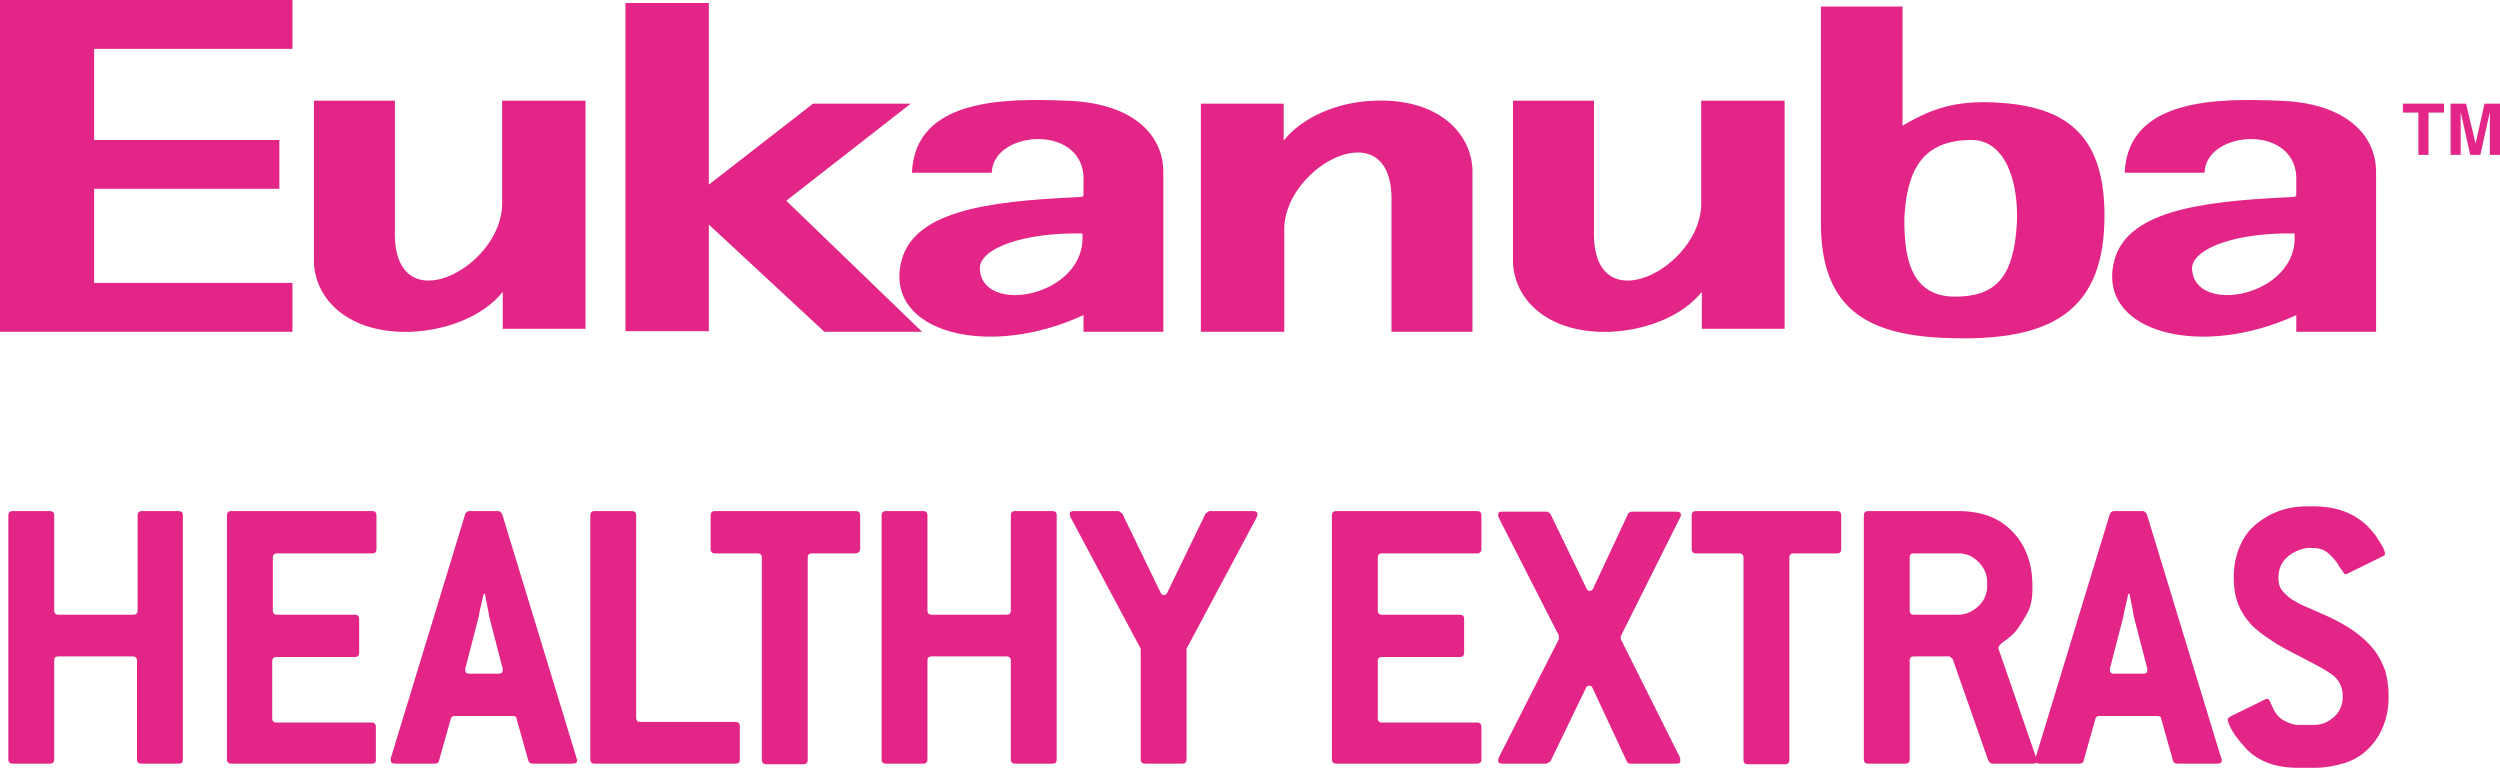
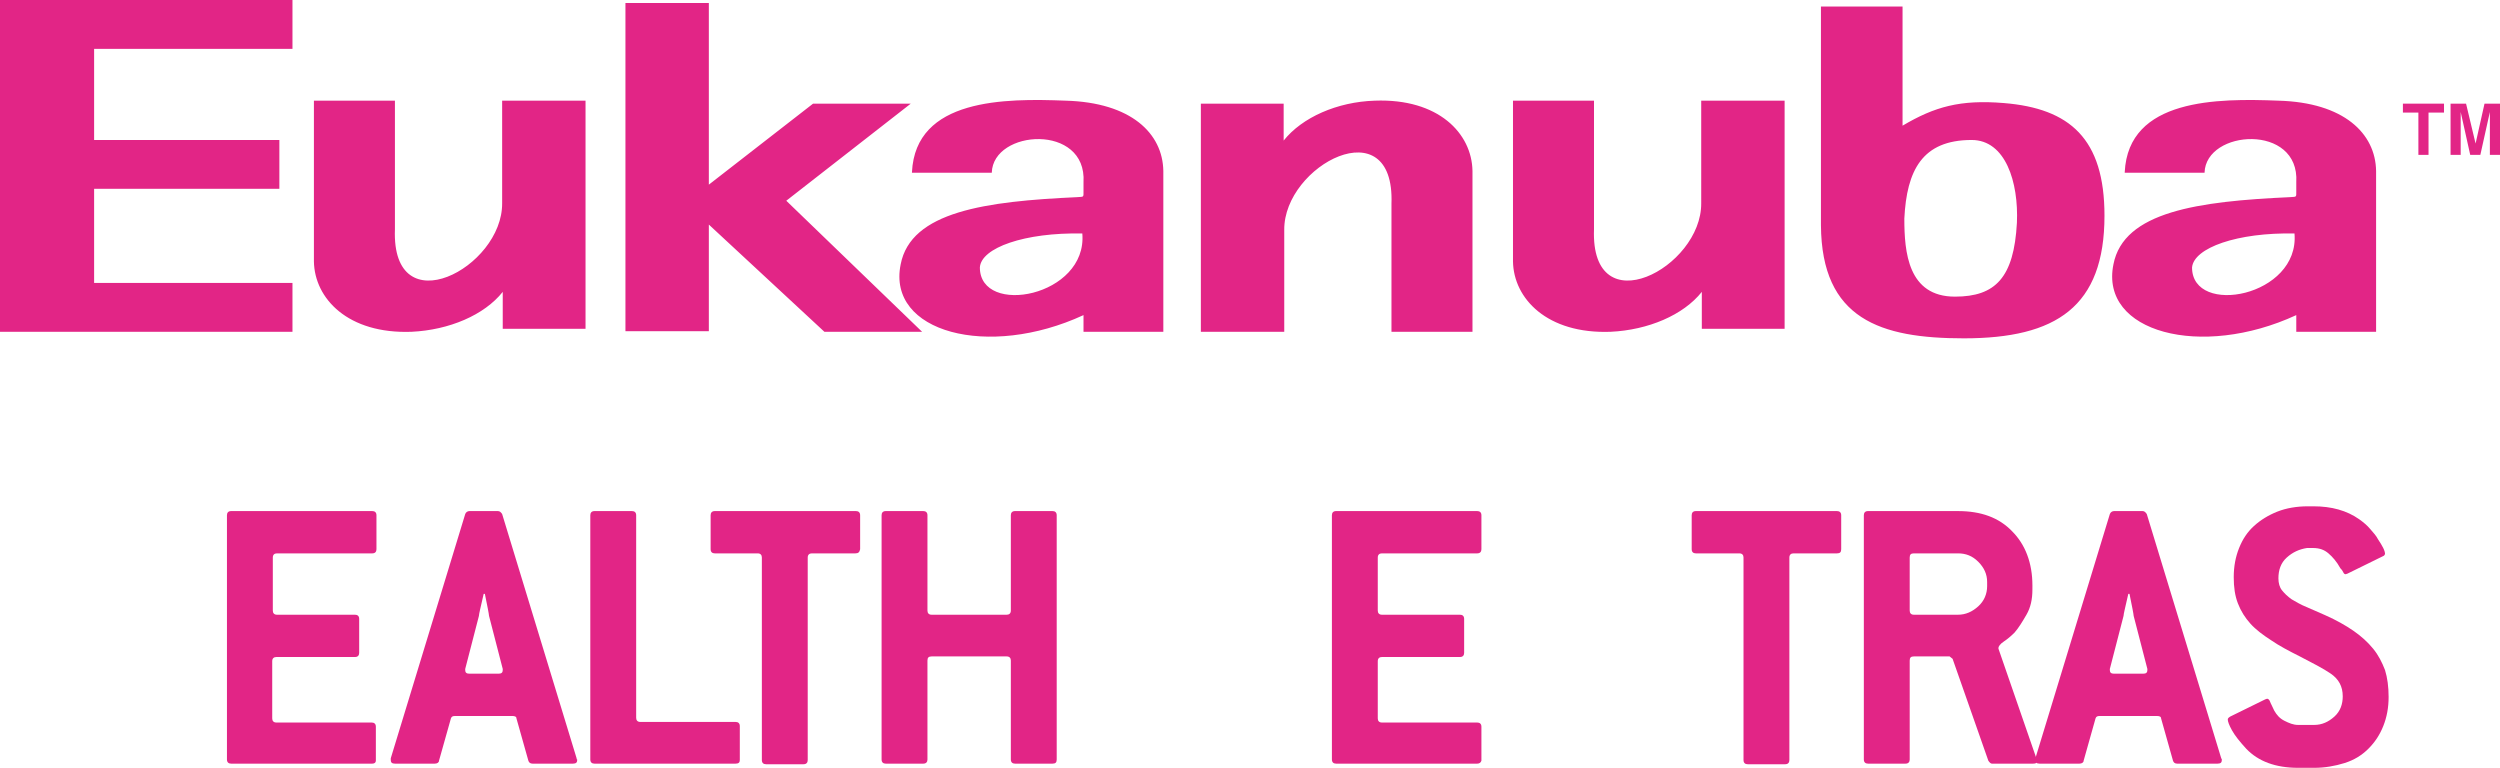
<svg xmlns="http://www.w3.org/2000/svg" version="1.1" id="Layer_1" x="0px" y="0px" viewBox="0 0 419.7 128.9" style="enable-background:new 0 0 419.7 128.9;" xml:space="preserve">
  <style type="text/css">
	.st0{fill:#E22586;}
	.st1{fill-rule:evenodd;clip-rule:evenodd;fill:#E22586;}
</style>
  <g>
-     <path class="st0" d="M30,128.2h-6.3c-0.4,0-0.7-0.2-0.7-0.7v-16.6c0-0.4-0.2-0.7-0.7-0.7H9.8c-0.5,0-0.7,0.2-0.7,0.7v16.6   c0,0.4-0.2,0.7-0.7,0.7H2.1c-0.4,0-0.7-0.2-0.7-0.7v-41c0-0.4,0.2-0.7,0.7-0.7h6.3c0.4,0,0.7,0.2,0.7,0.7v16c0,0.4,0.2,0.7,0.7,0.7   h12.6c0.4,0,0.7-0.2,0.7-0.7v-16c0-0.4,0.2-0.7,0.7-0.7H30c0.4,0,0.7,0.2,0.7,0.7v41C30.7,128,30.5,128.2,30,128.2z" />
    <path class="st0" d="M62.5,128.2H38.8c-0.4,0-0.7-0.2-0.7-0.7v-41c0-0.4,0.2-0.7,0.7-0.7h23.7c0.4,0,0.7,0.2,0.7,0.7v5.7   c0,0.4-0.2,0.7-0.7,0.7h-16c-0.4,0-0.7,0.2-0.7,0.7v8.9c0,0.4,0.2,0.7,0.7,0.7h13.1c0.4,0,0.7,0.2,0.7,0.7v5.7   c0,0.4-0.2,0.7-0.7,0.7H46.4c-0.4,0-0.7,0.2-0.7,0.7v9.6c0,0.4,0.2,0.7,0.7,0.7h16c0.4,0,0.7,0.2,0.7,0.7v5.7   C63.1,128,62.9,128.2,62.5,128.2z" />
    <path class="st0" d="M96.9,127.5c0,0,0,0.1,0,0.1c0,0.4-0.2,0.6-0.7,0.6h-6.8c-0.4,0-0.6-0.2-0.7-0.5l-2-7.1c0-0.3-0.3-0.4-0.7-0.4   h-9.6c-0.4,0-0.6,0.1-0.7,0.4l-2,7.1c0,0.3-0.3,0.5-0.7,0.5h-6.7c-0.5,0-0.7-0.2-0.7-0.6c0,0,0-0.1,0-0.1c0,0,0-0.1,0-0.2l12.5-41   c0.1-0.3,0.4-0.5,0.7-0.5h4.8c0.3,0,0.5,0.2,0.7,0.5l12.5,41C96.8,127.4,96.8,127.5,96.9,127.5z M82.1,103.4c0-0.2-0.1-0.6-0.2-1.2   c-0.1-0.6-0.3-1.4-0.5-2.5h-0.2c-0.5,2.2-0.8,3.4-0.8,3.7l-2.3,8.9c0,0,0,0.1,0,0.1c0,0,0,0.1,0,0.1c0,0.4,0.2,0.6,0.7,0.6h4.9   c0.5,0,0.7-0.2,0.7-0.6c0,0,0-0.1,0-0.1c0,0,0-0.1,0-0.1L82.1,103.4z" />
    <path class="st0" d="M123.5,128.2H99.8c-0.4,0-0.7-0.2-0.7-0.7v-41c0-0.4,0.2-0.7,0.7-0.7h6.3c0.4,0,0.7,0.2,0.7,0.7v34   c0,0.4,0.2,0.7,0.7,0.7h16c0.4,0,0.7,0.2,0.7,0.7v5.7C124.2,128,124,128.2,123.5,128.2z" />
    <path class="st0" d="M143.6,92.9h-7.3c-0.4,0-0.7,0.2-0.7,0.7v34c0,0.4-0.2,0.7-0.7,0.7h-6.3c-0.4,0-0.7-0.2-0.7-0.7v-34   c0-0.4-0.2-0.7-0.7-0.7H120c-0.4,0-0.7-0.2-0.7-0.7v-5.7c0-0.4,0.2-0.7,0.7-0.7h23.7c0.4,0,0.7,0.2,0.7,0.7v5.7   C144.3,92.7,144.1,92.9,143.6,92.9z" />
    <path class="st0" d="M176.7,128.2h-6.3c-0.4,0-0.7-0.2-0.7-0.7v-16.6c0-0.4-0.2-0.7-0.7-0.7h-12.6c-0.5,0-0.7,0.2-0.7,0.7v16.6   c0,0.4-0.2,0.7-0.7,0.7h-6.3c-0.4,0-0.7-0.2-0.7-0.7v-41c0-0.4,0.2-0.7,0.7-0.7h6.3c0.4,0,0.7,0.2,0.7,0.7v16   c0,0.4,0.2,0.7,0.7,0.7h12.6c0.4,0,0.7-0.2,0.7-0.7v-16c0-0.4,0.2-0.7,0.7-0.7h6.3c0.4,0,0.7,0.2,0.7,0.7v41   C177.4,128,177.2,128.2,176.7,128.2z" />
-     <path class="st0" d="M199.2,108.9v18.6c0,0.4-0.2,0.7-0.7,0.7h-6.3c-0.4,0-0.7-0.2-0.7-0.7v-18.6l-11.8-22.1   c-0.1-0.3-0.1-0.4-0.1-0.5c0-0.4,0.2-0.5,0.7-0.5h7.5l0.6,0.4l6.4,13.2c0.1,0.3,0.3,0.5,0.6,0.5c0.3,0,0.5-0.2,0.6-0.5l6.4-13.2   l0.6-0.4h7.4c0.5,0,0.7,0.2,0.7,0.5c0,0,0,0.2-0.1,0.5L199.2,108.9z" />
    <path class="st0" d="M248,128.2h-23.7c-0.4,0-0.7-0.2-0.7-0.7v-41c0-0.4,0.2-0.7,0.7-0.7H248c0.4,0,0.7,0.2,0.7,0.7v5.7   c0,0.4-0.2,0.7-0.7,0.7h-16c-0.4,0-0.7,0.2-0.7,0.7v8.9c0,0.4,0.2,0.7,0.7,0.7h13.1c0.4,0,0.7,0.2,0.7,0.7v5.7   c0,0.4-0.2,0.7-0.7,0.7H232c-0.4,0-0.7,0.2-0.7,0.7v9.6c0,0.4,0.2,0.7,0.7,0.7h16c0.4,0,0.7,0.2,0.7,0.7v5.7   C248.6,128,248.4,128.2,248,128.2z" />
-     <path class="st0" d="M282.1,127.7c0,0.4-0.2,0.5-0.7,0.5h-7.7c-0.3,0-0.5-0.1-0.6-0.4l-5.7-12.2c-0.1-0.3-0.3-0.5-0.6-0.5   c-0.3,0-0.5,0.2-0.6,0.5l-5.9,12.2l-0.6,0.4h-7.5c-0.5,0-0.7-0.2-0.7-0.5c0,0,0-0.2,0.1-0.5l10.1-19.9v-0.6l-10.1-19.8   c-0.1-0.3-0.1-0.4-0.1-0.5c0-0.4,0.2-0.5,0.7-0.5h7.5c0.1,0,0.3,0.1,0.6,0.4l6,12.4c0.1,0.3,0.3,0.5,0.6,0.5c0.3,0,0.5-0.2,0.6-0.5   l5.8-12.4c0-0.1,0.2-0.3,0.6-0.4h7.6c0.5,0,0.7,0.2,0.7,0.5c0,0.1,0,0.2-0.1,0.4l-10,20v0.5l10,20   C282,127.4,282.1,127.6,282.1,127.7z" />
    <path class="st0" d="M308.4,92.9h-7.3c-0.4,0-0.7,0.2-0.7,0.7v34c0,0.4-0.2,0.7-0.7,0.7h-6.3c-0.4,0-0.7-0.2-0.7-0.7v-34   c0-0.4-0.2-0.7-0.7-0.7h-7.3c-0.4,0-0.7-0.2-0.7-0.7v-5.7c0-0.4,0.2-0.7,0.7-0.7h23.7c0.4,0,0.7,0.2,0.7,0.7v5.7   C309.1,92.7,308.9,92.9,308.4,92.9z" />
    <path class="st0" d="M342,127.7c0,0.4-0.2,0.5-0.7,0.5h-6.9c-0.2,0-0.4-0.2-0.6-0.5l-6-17.1l-0.5-0.4h-6c-0.5,0-0.7,0.2-0.7,0.7   v16.6c0,0.4-0.2,0.7-0.7,0.7h-6.3c-0.4,0-0.7-0.2-0.7-0.7v-41c0-0.4,0.2-0.7,0.7-0.7h15.1c3.9,0,6.9,1.1,9.1,3.4   c2.2,2.2,3.4,5.3,3.4,9.1V99c0,1.6-0.3,3-1,4.2c-0.7,1.2-1.3,2.2-2,3c-0.6,0.6-1.2,1.1-1.8,1.5c-0.6,0.4-0.9,0.8-0.9,1.1v0.1   l6.4,18.5C342,127.4,342,127.5,342,127.7z M333.6,97.7c0-1.3-0.5-2.4-1.5-3.4c-1-1-2.1-1.4-3.4-1.4h-7.4c-0.5,0-0.7,0.2-0.7,0.7   v8.9c0,0.4,0.2,0.7,0.7,0.7h7.4c1.3,0,2.4-0.5,3.4-1.4c1-0.9,1.5-2.1,1.5-3.4V97.7z" />
    <path class="st0" d="M373,127.5c0,0,0,0.1,0,0.1c0,0.4-0.2,0.6-0.7,0.6h-6.8c-0.4,0-0.6-0.2-0.7-0.5l-2-7.1c0-0.3-0.3-0.4-0.7-0.4   h-9.6c-0.4,0-0.6,0.1-0.7,0.4l-2,7.1c0,0.3-0.3,0.5-0.7,0.5h-6.7c-0.5,0-0.7-0.2-0.7-0.6c0,0,0-0.1,0-0.1c0,0,0-0.1,0-0.2l12.5-41   c0.1-0.3,0.4-0.5,0.7-0.5h4.8c0.3,0,0.5,0.2,0.7,0.5l12.5,41C373,127.4,373,127.5,373,127.5z M358.2,103.4c0-0.2-0.1-0.6-0.2-1.2   c-0.1-0.6-0.3-1.4-0.5-2.5h-0.2c-0.5,2.2-0.8,3.4-0.8,3.7l-2.3,8.9c0,0,0,0.1,0,0.1c0,0,0,0.1,0,0.1c0,0.4,0.2,0.6,0.7,0.6h4.9   c0.5,0,0.7-0.2,0.7-0.6c0,0,0-0.1,0-0.1c0,0,0-0.1,0-0.1L358.2,103.4z" />
    <path class="st0" d="M383.9,93.6c-1,0.9-1.4,2.1-1.4,3.5c0,0.8,0.2,1.5,0.6,2c0.4,0.5,0.9,1,1.6,1.5c0.7,0.4,1.5,0.9,2.5,1.3   c1,0.4,2,0.9,3.2,1.4c1.8,0.8,3.4,1.7,4.7,2.6c1.3,0.9,2.4,1.9,3.3,3c0.9,1.1,1.5,2.3,2,3.6c0.4,1.3,0.6,2.8,0.6,4.5   c0,1.8-0.3,3.4-0.9,4.9c-0.6,1.5-1.4,2.7-2.5,3.8c-1.1,1.1-2.4,1.9-4,2.4s-3.3,0.8-5.1,0.8h-2.7c-3.8,0-6.7-1.1-8.7-3.2   c-1.1-1.2-1.9-2.2-2.4-3.1c-0.5-0.9-0.7-1.5-0.7-1.8c0-0.2,0.1-0.3,0.4-0.5l5.9-2.9c0.1,0,0.2-0.1,0.3-0.1c0.2,0,0.4,0.2,0.5,0.5   c0.1,0.3,0.4,0.8,0.7,1.5c0.4,0.7,0.9,1.3,1.7,1.7c0.8,0.4,1.5,0.7,2.3,0.7h2.7c1.3,0,2.4-0.5,3.4-1.4c1-0.9,1.4-2.1,1.4-3.4   c0-1.7-0.7-2.9-2-3.8c-1.3-0.9-3.1-1.8-5.2-2.9c-1.8-0.9-3.5-1.8-4.8-2.7c-1.4-0.9-2.6-1.8-3.5-2.8c-0.9-1-1.6-2.1-2.1-3.4   c-0.5-1.3-0.7-2.7-0.7-4.4c0-1.8,0.3-3.4,0.9-4.9c0.6-1.5,1.4-2.7,2.5-3.7c1.1-1,2.4-1.8,3.9-2.4c1.5-0.6,3.3-0.9,5.1-0.9h1   c3,0,5.6,0.7,7.7,2.2c0.7,0.5,1.3,1,1.8,1.6c0.5,0.6,1,1.1,1.3,1.7c0.4,0.6,0.7,1.1,0.9,1.5c0.2,0.4,0.3,0.8,0.3,0.9   c0,0.2-0.1,0.4-0.4,0.5l-5.9,2.9c-0.1,0-0.2,0.1-0.3,0.1c-0.2,0-0.3-0.1-0.4-0.3c-0.1-0.2-0.2-0.4-0.5-0.7c-0.6-1.1-1.3-1.9-2-2.5   c-0.7-0.6-1.5-0.9-2.6-0.9h-1C386,92.2,384.9,92.7,383.9,93.6z" />
  </g>
  <g>
    <path class="st1" d="M356.7,28.9c0.6-12.4,15.6-12.4,25.8-12c11,0.3,16.3,5.5,16.4,11.8v27h-13.4v-2.8c-16,7.4-33,2.9-30.7-8.5   c1.7-8.9,14.3-10.6,29.6-11.3c1.2-0.1,1.1,0.1,1.1-1.1v-1.4c0.6-9.9-15.2-8.9-15.4-1.6H356.7L356.7,28.9z M385.2,39.2   c0.9,10.6-17.2,14-17.2,5.7C368.3,41.6,375.6,39,385.2,39.2L385.2,39.2z M336.4,17.3c11.1,0.9,16.9,6,16.9,18.9   c0,15.3-8.1,20.6-23.6,20.6c-14,0-23.9-3.2-24-19V1.1h13.7v20C324.8,17.9,329.1,16.7,336.4,17.3L336.4,17.3z M331,23.5   c5.7,0,7.9,7.1,7.6,13.9c-0.5,9.2-3.6,12.4-10.4,12.4c-7.9,0-8.5-7.5-8.5-13.1C320.1,28.6,322.7,23.5,331,23.5L331,23.5z    M285.7,16.9h13.9v38.3h-13.9V49c-3.1,3.9-9,6.4-15.3,6.7c-10.7,0.4-16.3-5.6-16.4-11.8v-27h13.6v21.6c-0.6,16.2,18.1,6.5,18-4.4   V16.9L285.7,16.9z M215.5,55.7h-13.9V17.4h13.9v6.2c3.1-3.9,9-6.5,15.3-6.7c10.7-0.4,16.3,5.5,16.4,11.8v27h-13.6V34.2   c0.6-16.2-18.1-6.5-18,4.4V55.7L215.5,55.7z M153.1,28.9c0.6-12.4,15.6-12.4,25.8-12c11,0.3,16.3,5.5,16.4,11.8v27h-13.4v-2.8   c-16,7.4-33,2.9-30.7-8.5c1.7-8.9,14.3-10.6,29.6-11.3c1.2-0.1,1.1,0.1,1.1-1.1v-1.4c0.6-9.9-15.2-8.9-15.4-1.6H153.1L153.1,28.9z    M181.7,39.2c0.9,10.6-17.2,14-17.2,5.7C164.7,41.6,172,39,181.7,39.2L181.7,39.2z M105,0.5h14v30.5l17.5-13.6h16.4L132,33.7   l22.8,22h-16.4L119,37.7v17.9h-14V0.5L105,0.5z M84.4,16.9h13.9v38.3H84.4V49c-3.1,3.9-9,6.4-15.3,6.7   c-10.7,0.4-16.3-5.6-16.4-11.8v-27h13.6v21.6c-0.6,16.2,18.1,6.5,18-4.4V16.9L84.4,16.9z M15.8,47.5h33.3v8.2H15.8H0   C0,37.1,0,18.6,0,0h49.1v8.2H15.8v15.3h31.1v8.2H15.8V47.5L15.8,47.5z" />
    <g>
      <path class="st0" d="M410.3,17.4v1.5h-2.6V26H406v-7.1h-2.6v-1.5H410.3z" />
-       <path class="st0" d="M417.1,17.4h2.6V26H418v-5.8c0-0.2,0-0.4,0-0.7c0-0.3,0-0.5,0-0.7l-1.6,7.2h-1.7l-1.6-7.2c0,0.2,0,0.4,0,0.7    c0,0.3,0,0.5,0,0.7V26h-1.7v-8.6h2.6l1.6,6.7L417.1,17.4z" />
+       <path class="st0" d="M417.1,17.4h2.6V26H418v-5.8c0-0.2,0-0.4,0-0.7c0-0.3,0-0.5,0-0.7l-1.6,7.2h-1.7l-1.6-7.2c0,0.2,0,0.4,0,0.7    c0,0.3,0,0.5,0,0.7V26h-1.7v-8.6h2.6l1.6,6.7z" />
    </g>
  </g>
</svg>